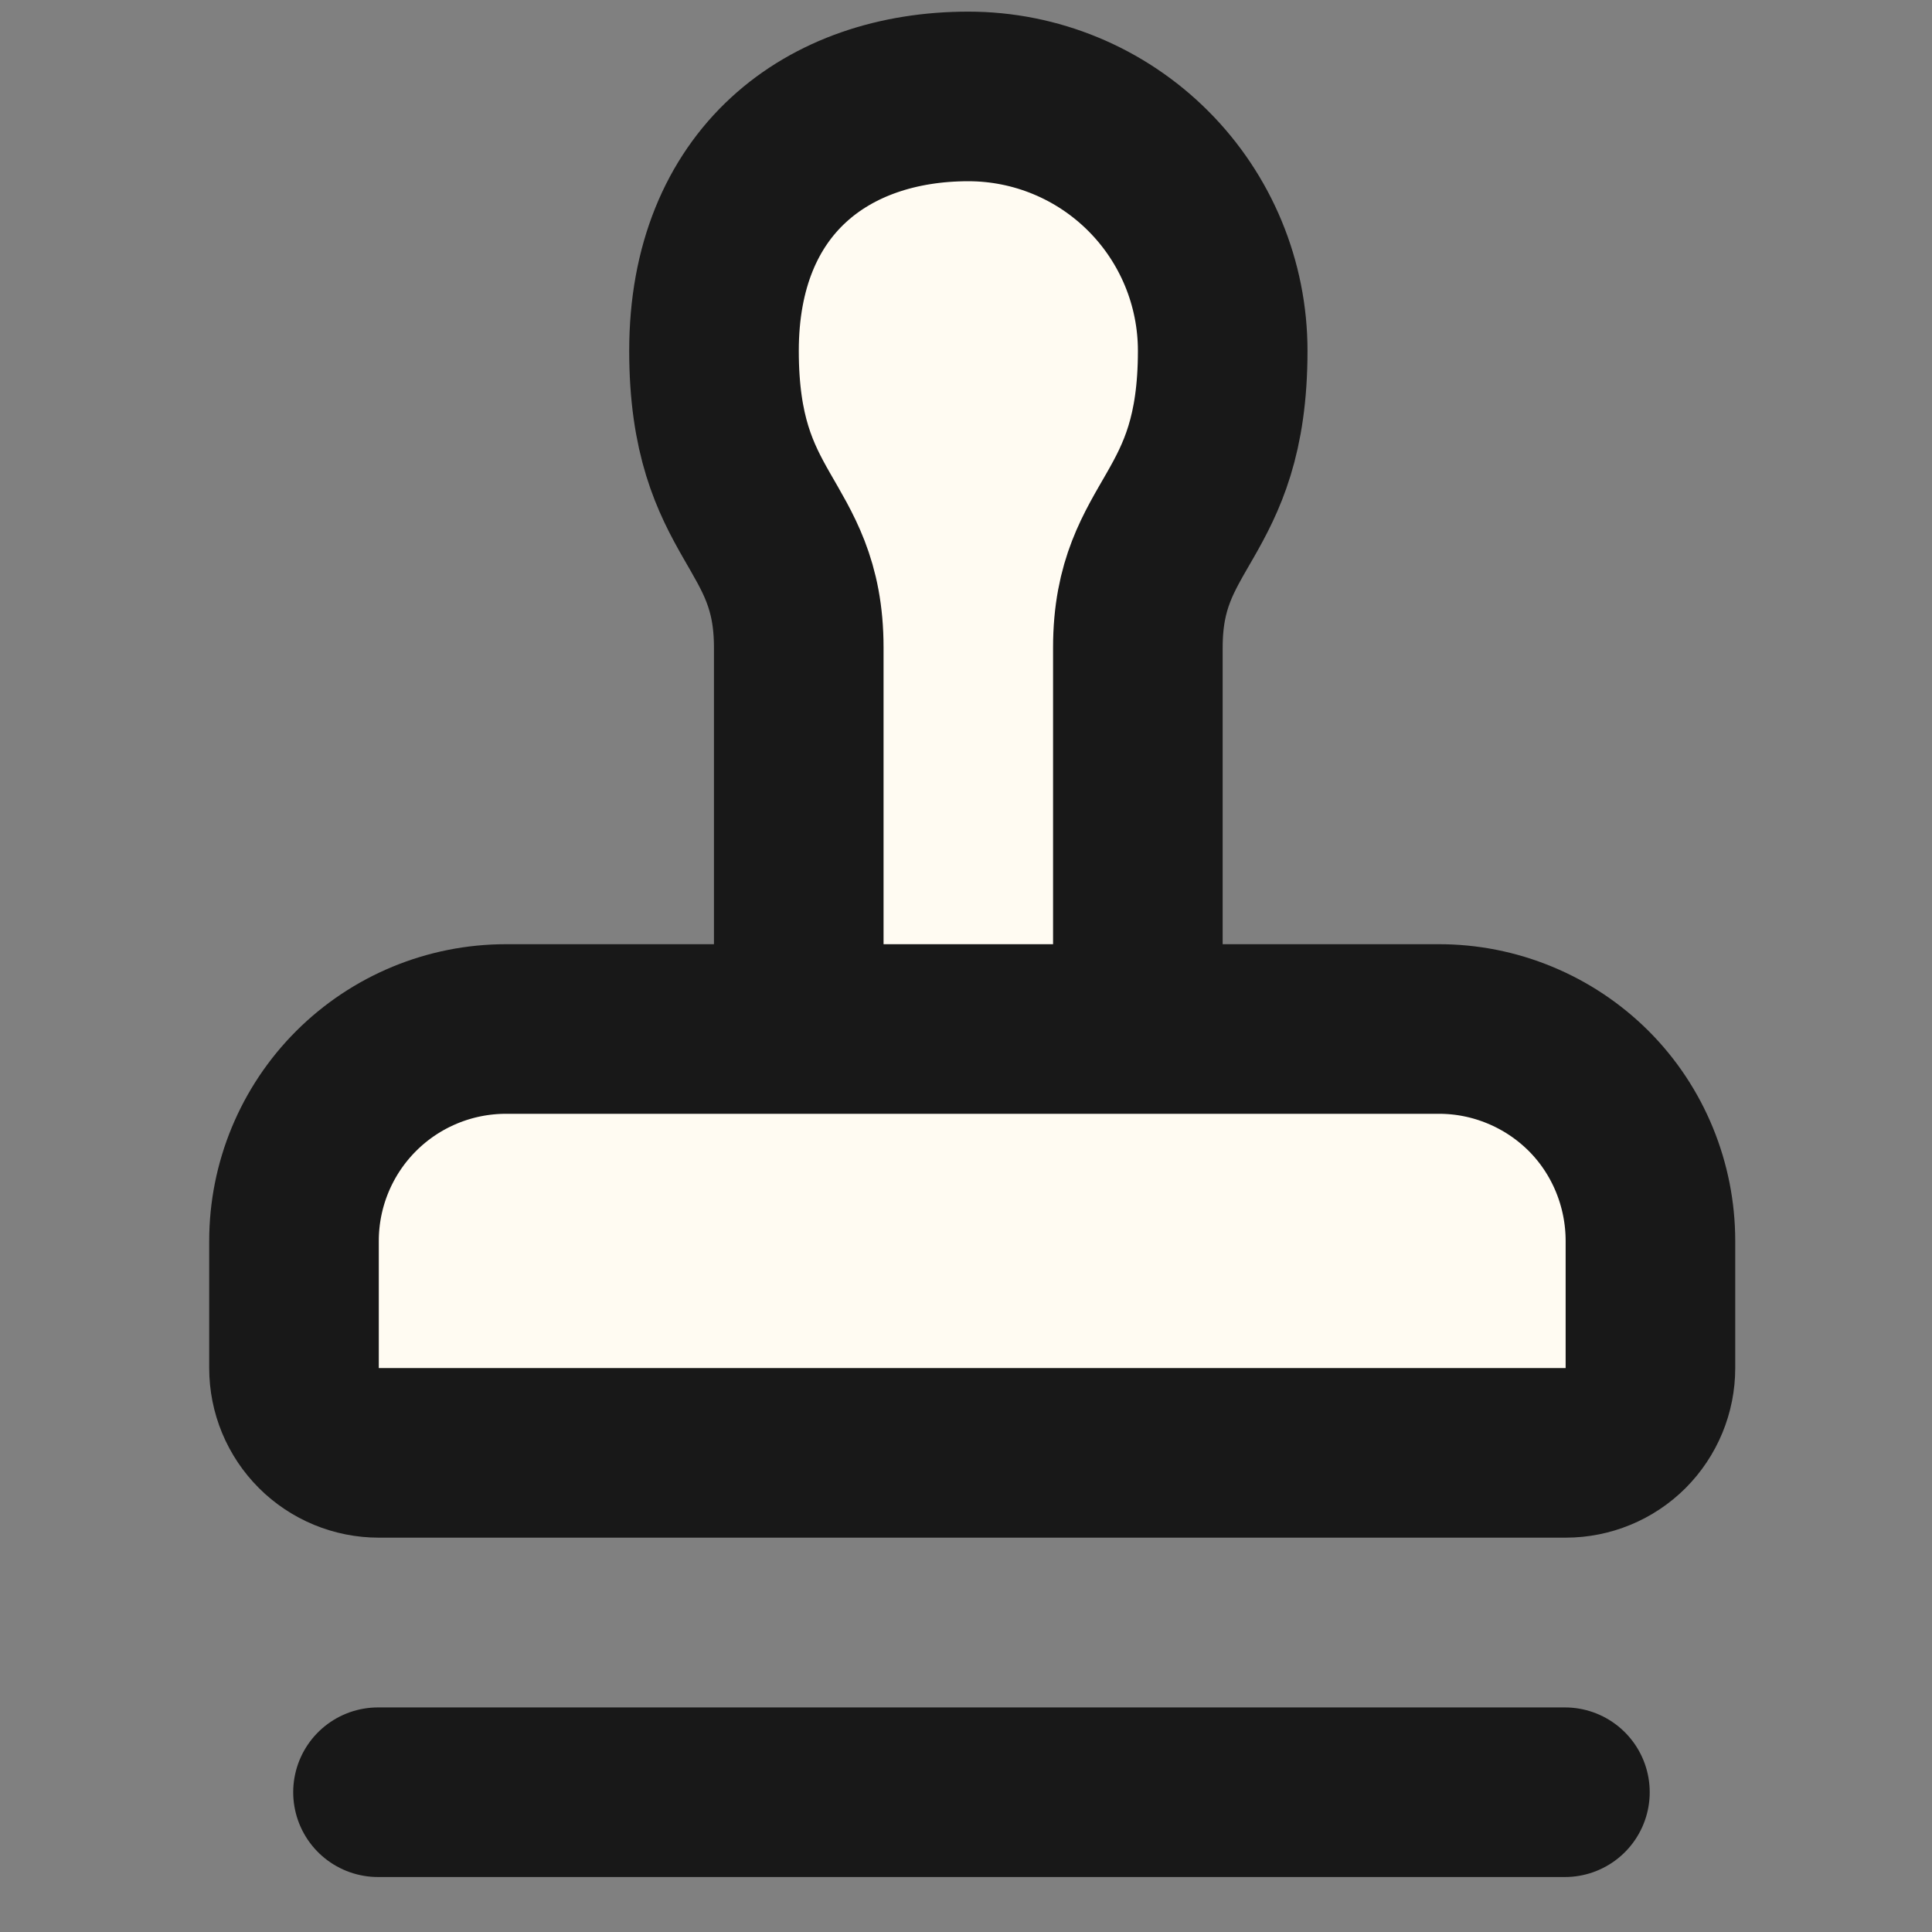
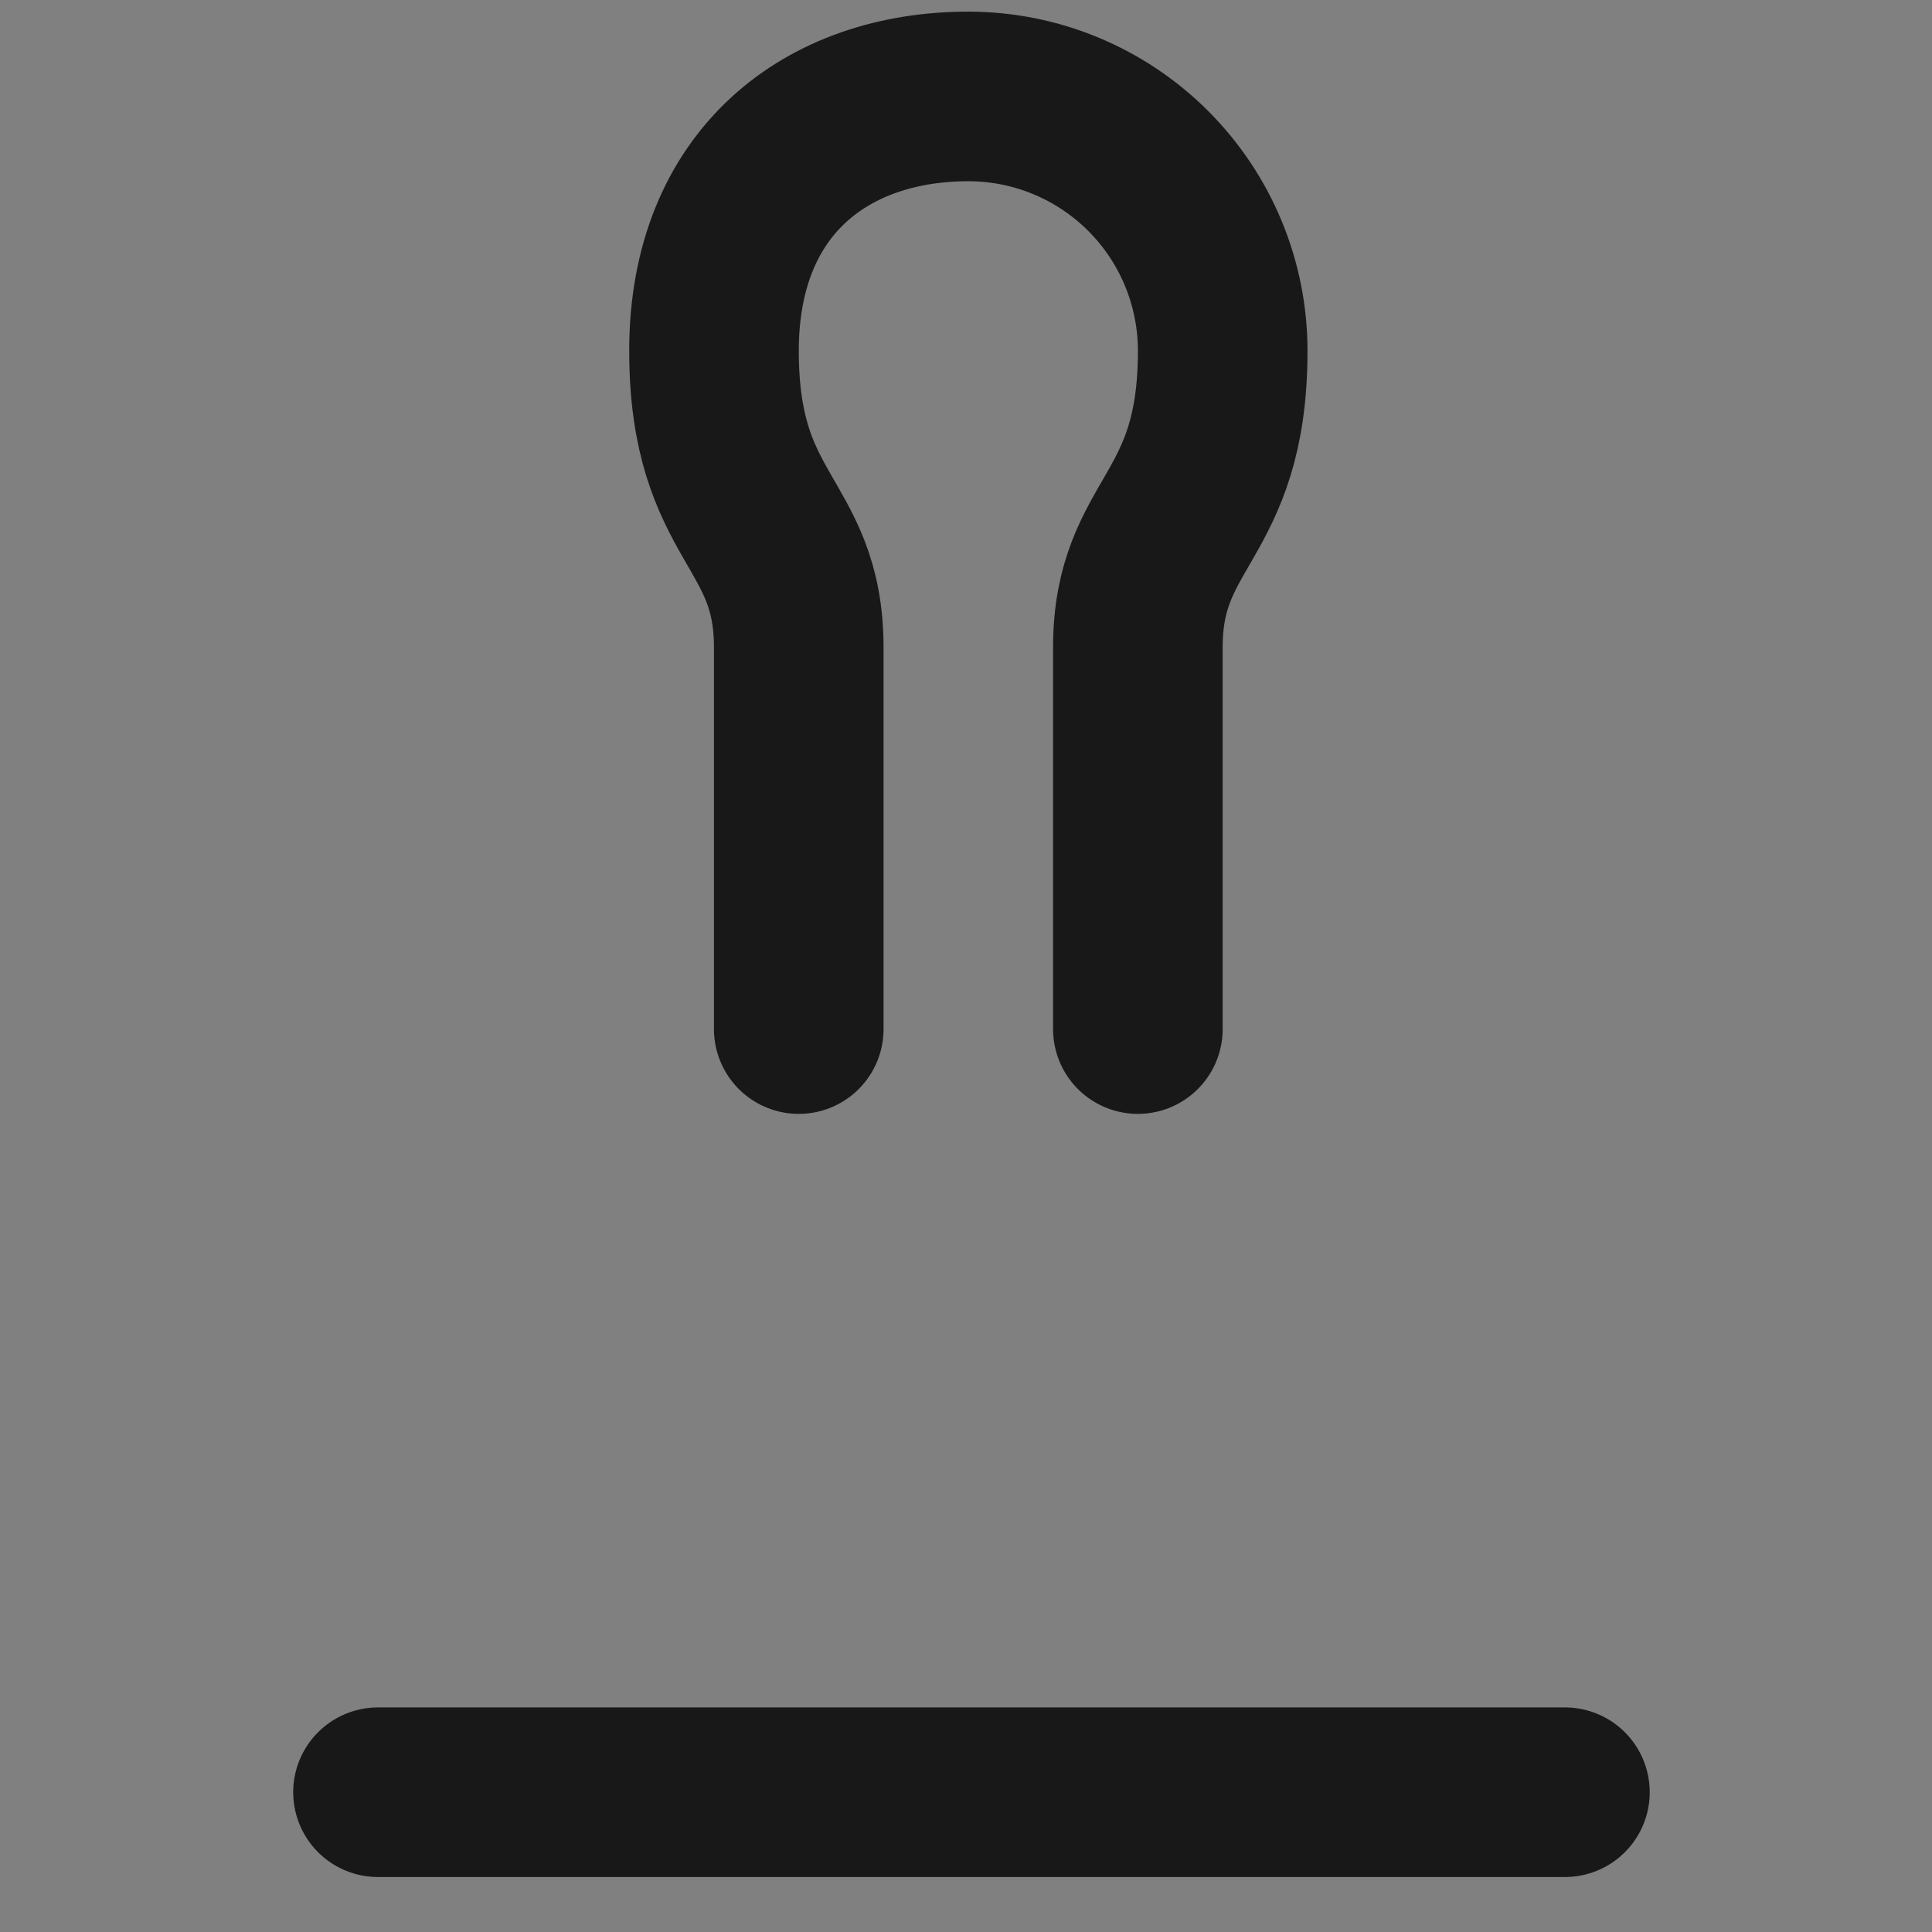
<svg xmlns="http://www.w3.org/2000/svg" width="23" height="23" viewBox="0 0 23 23" fill="none">
  <rect x="0" y="0" width="23" height="23" fill="#808080" stroke="none" />
  <path d="M4.5 21.336H18.63" stroke="#181818" stroke-width="2.019" stroke-linecap="round" stroke-linejoin="round" />
-   <path d="M13.546 12.251V7.709C13.546 6.195 14.556 6.195 14.556 4.176C14.556 3.373 14.237 2.603 13.669 2.035C13.101 1.467 12.331 1.148 11.528 1.148C9.852 1.148 8.5 2.158 8.5 4.176C8.5 6.195 9.509 6.195 9.509 7.709V12.251" fill="#FFFBF2" />
  <path d="M13.546 12.251V7.709C13.546 6.195 14.556 6.195 14.556 4.176C14.556 3.373 14.237 2.603 13.669 2.035C13.101 1.467 12.331 1.148 11.528 1.148C9.852 1.148 8.5 2.158 8.5 4.176C8.5 6.195 9.509 6.195 9.509 7.709V12.251" stroke="#181818" stroke-width="2.019" stroke-linecap="round" stroke-linejoin="round" />
-   <path d="M18.912 12.987C18.677 12.753 18.398 12.567 18.092 12.441C17.785 12.314 17.457 12.249 17.125 12.25H6.023C5.354 12.25 4.712 12.516 4.239 12.989C3.766 13.462 3.5 14.104 3.5 14.773V16.287C3.5 16.555 3.606 16.811 3.796 17.001C3.985 17.19 4.242 17.296 4.509 17.296H18.639C18.907 17.296 19.164 17.19 19.353 17.001C19.542 16.811 19.648 16.555 19.648 16.287V14.773C19.648 14.107 19.386 13.461 18.912 12.987Z" fill="#FFFBF2" stroke="#181818" stroke-width="2.019" stroke-linecap="round" stroke-linejoin="round" />
</svg>